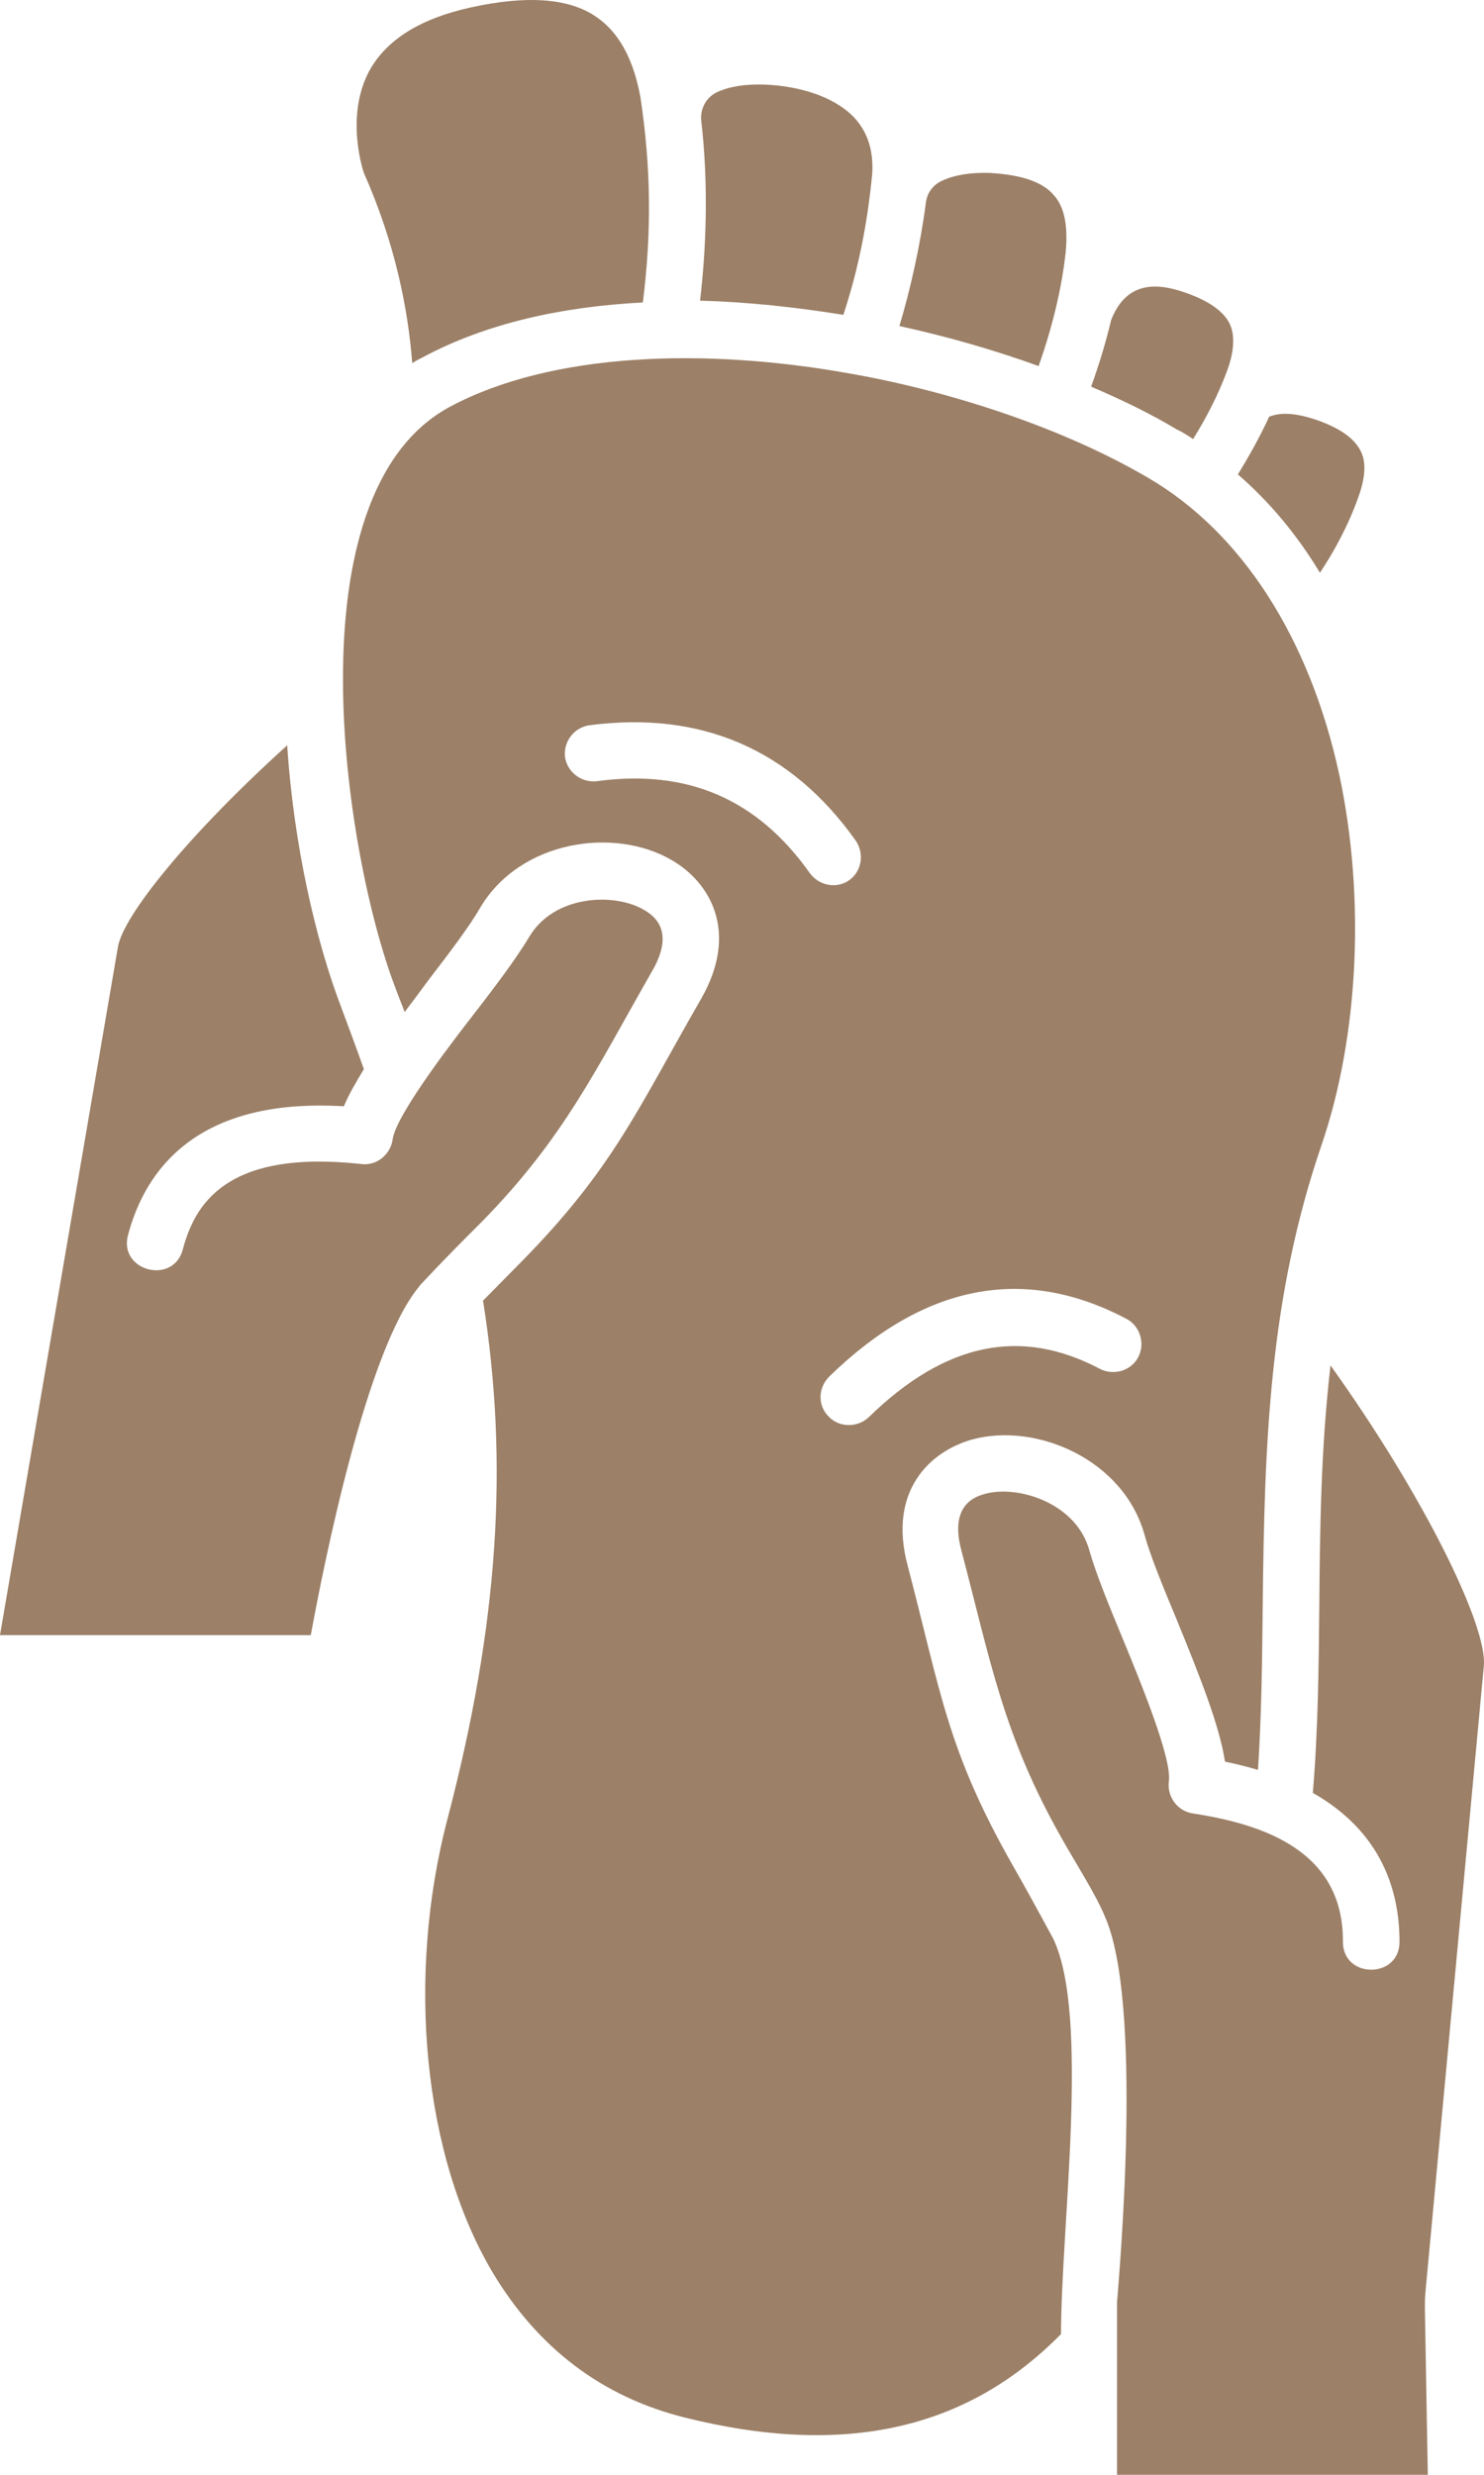
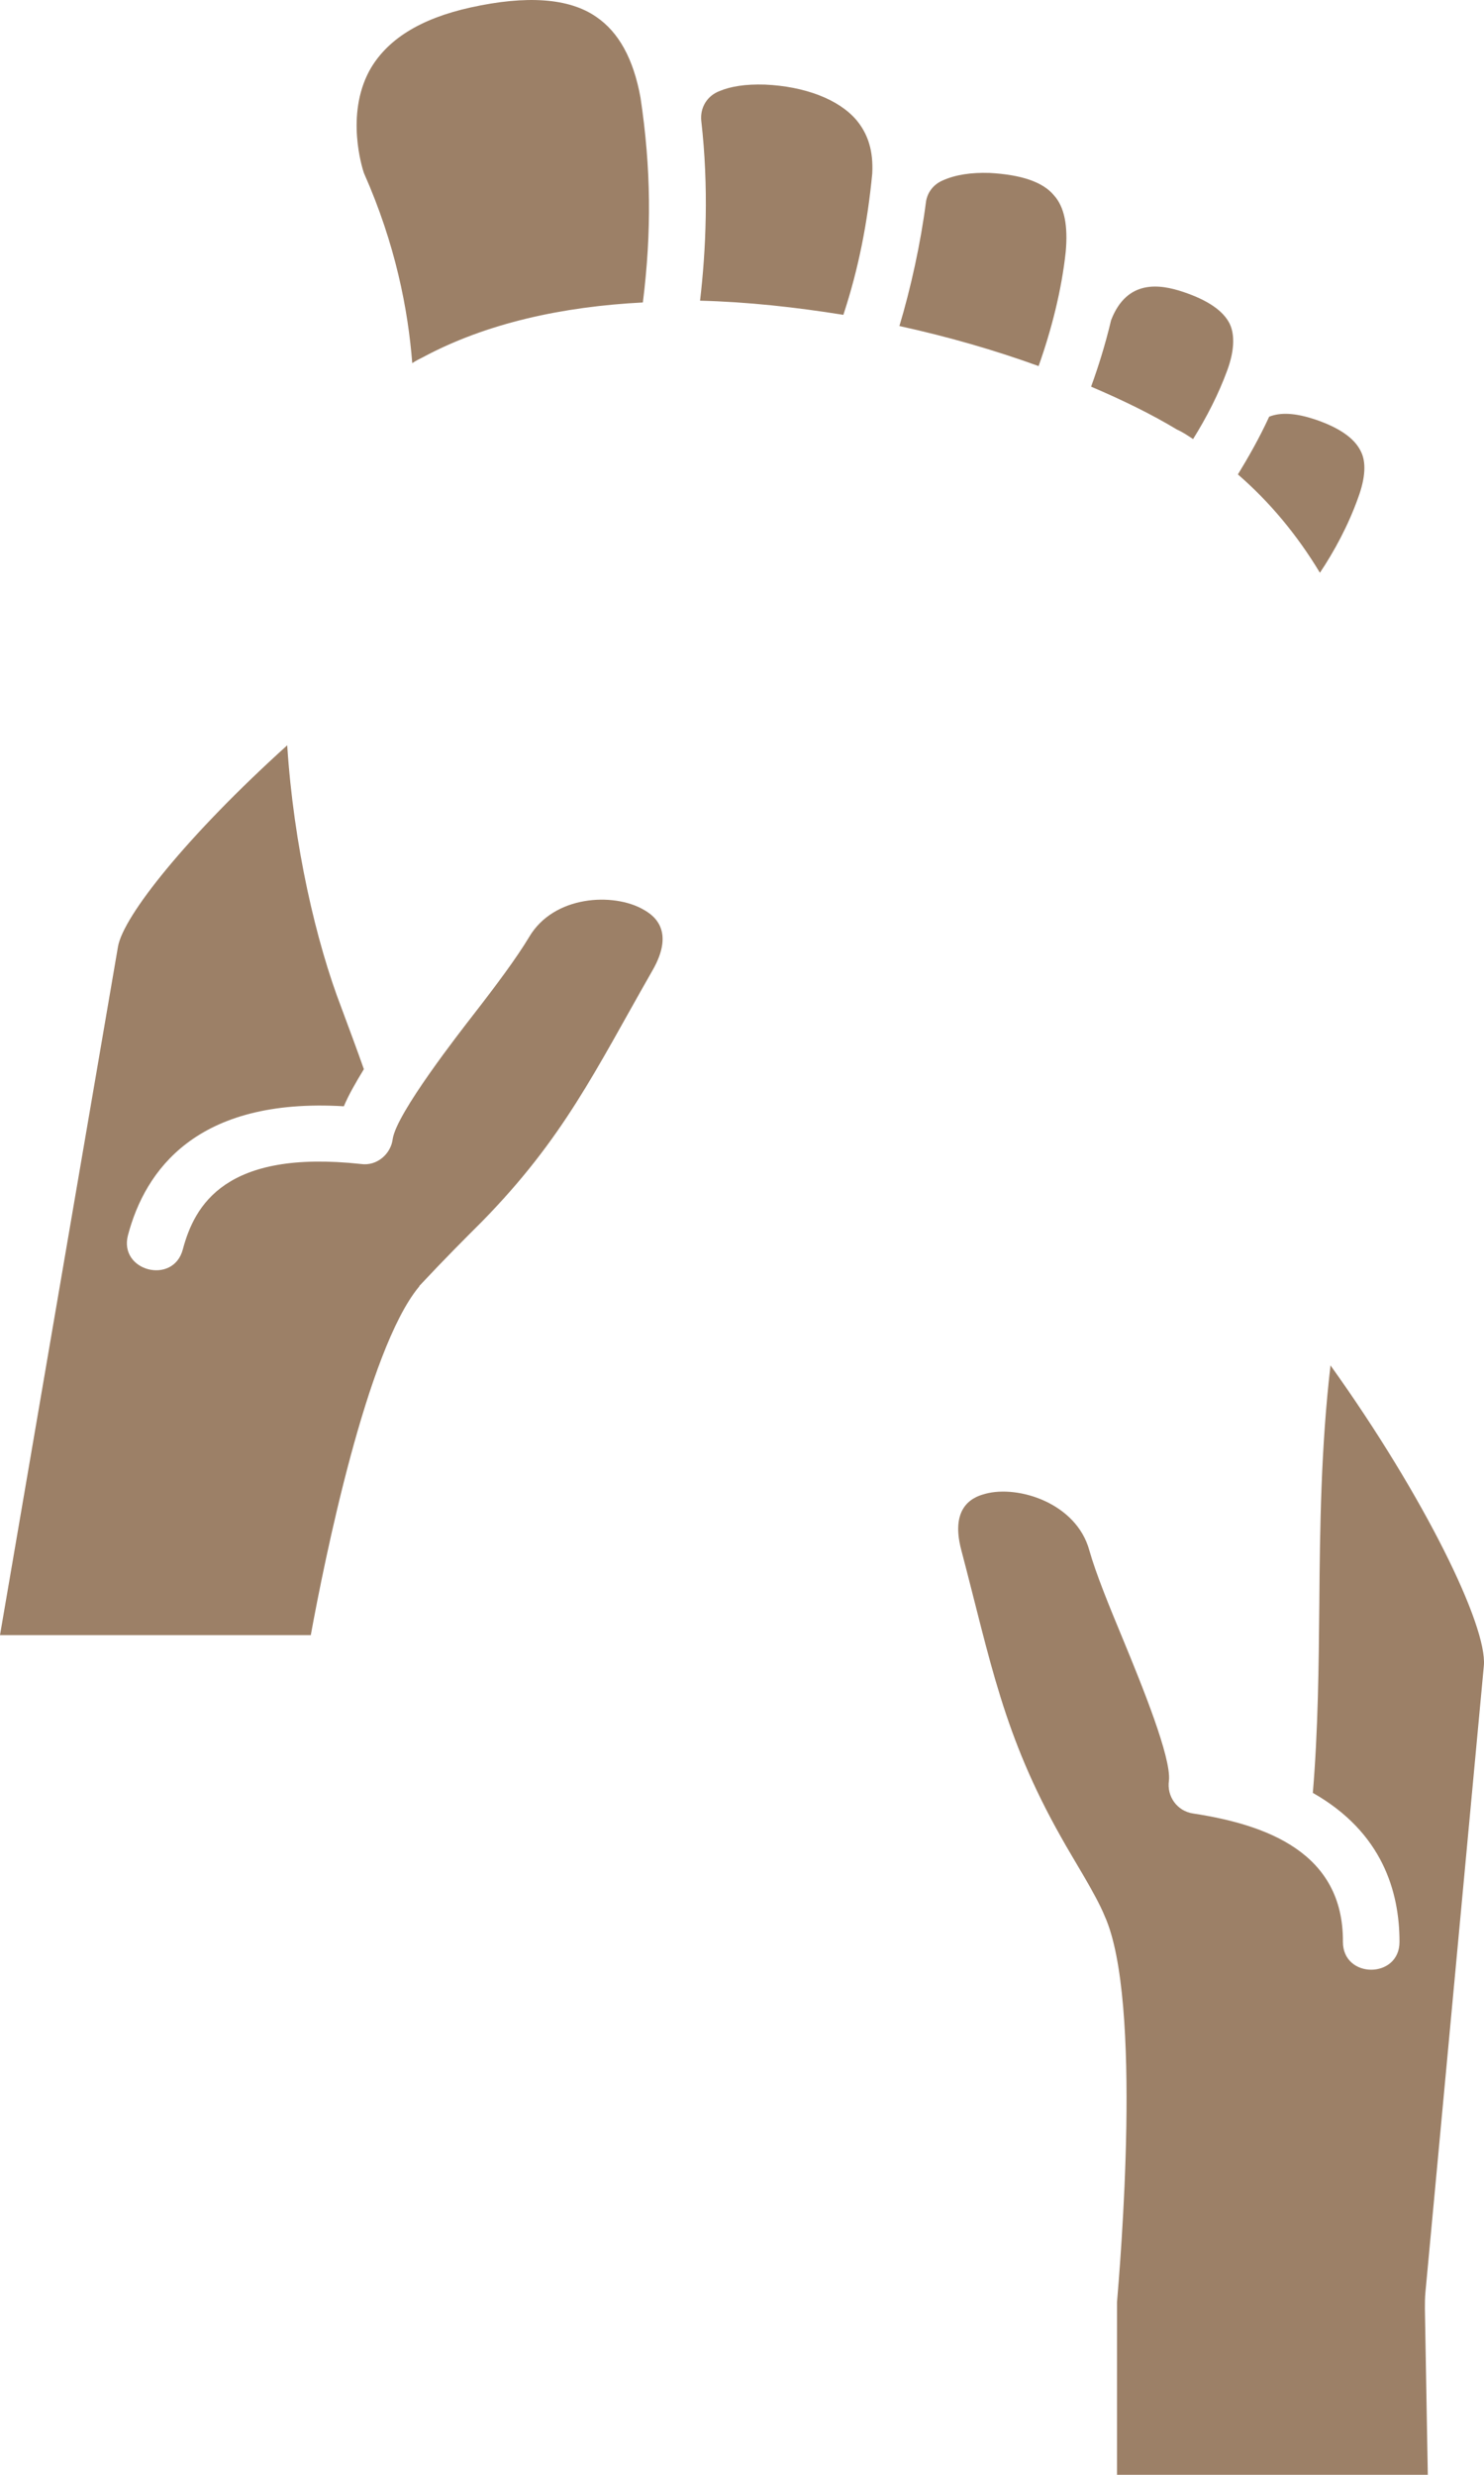
<svg xmlns="http://www.w3.org/2000/svg" width="30" height="50" viewBox="0 0 30 50" fill="none">
-   <path fill-rule="evenodd" clip-rule="evenodd" d="M20.472 37.686C19.148 35.354 19.029 34.224 18.349 31.631C17.944 30.12 18.802 29.323 19.649 29.084C20.949 28.728 22.725 29.489 23.142 31.024C23.25 31.416 23.5 32.035 23.774 32.689C24.287 33.939 24.657 34.89 24.764 35.592C25.002 35.64 25.229 35.699 25.431 35.759C25.503 34.652 25.515 33.558 25.527 32.404C25.563 29.132 25.658 26.217 26.719 23.124C27.47 20.923 27.601 18.127 27.077 15.664C26.481 12.904 25.11 10.763 23.214 9.656C21.449 8.621 19.16 7.896 17.205 7.551C14.236 7.015 11.148 7.122 9.098 8.217C5.831 9.966 6.963 17.271 7.989 19.947C8.048 20.114 8.12 20.281 8.18 20.447C8.335 20.245 8.501 20.019 8.668 19.793C9.098 19.234 9.503 18.698 9.706 18.341C10.516 16.973 12.424 16.7 13.58 17.378C14.344 17.818 14.951 18.817 14.177 20.174C12.889 22.41 12.4 23.6 10.552 25.48C10.326 25.706 10.075 25.967 9.765 26.277C10.29 29.584 10.075 32.82 9.05 36.734C8.203 39.959 8.561 43.552 9.956 45.907C10.874 47.442 12.174 48.429 13.855 48.846C17.062 49.643 19.542 49.096 21.449 47.156C21.449 44.991 22.034 40.732 21.294 39.173C20.972 38.578 20.698 38.079 20.472 37.686ZM16.37 17.639C15.309 16.14 13.89 15.534 12.066 15.783C11.756 15.819 11.47 15.605 11.422 15.296C11.387 14.986 11.601 14.701 11.911 14.653C14.177 14.356 15.989 15.141 17.3 16.985C17.479 17.247 17.419 17.604 17.169 17.782C16.919 17.961 16.561 17.901 16.37 17.639ZM16.752 28.62C16.525 28.395 16.537 28.038 16.764 27.811C18.683 25.944 20.698 25.551 22.773 26.646C23.047 26.788 23.154 27.145 23.011 27.419C22.868 27.692 22.522 27.8 22.236 27.657C20.639 26.812 19.113 27.122 17.563 28.632C17.336 28.847 16.966 28.847 16.752 28.62Z" fill="#9C8067" />
  <path fill-rule="evenodd" clip-rule="evenodd" d="M9.741 24.683C11.398 22.993 12.03 21.637 13.186 19.614C13.675 18.77 13.174 18.472 13.008 18.377C12.411 18.032 11.195 18.08 10.694 18.936C10.444 19.353 10.027 19.912 9.574 20.495C9.288 20.864 8.024 22.482 7.94 23.005C7.905 23.314 7.619 23.564 7.297 23.517C4.554 23.219 3.934 24.35 3.696 25.242C3.505 25.968 2.396 25.682 2.587 24.956C2.933 23.648 3.97 22.172 6.951 22.351C7.046 22.125 7.189 21.875 7.356 21.601C7.213 21.197 7.058 20.78 6.903 20.364C6.39 19.032 5.937 17.08 5.806 15.058C3.779 16.89 2.492 18.508 2.385 19.127L0 33.035H6.283C6.557 31.535 7.416 27.276 8.465 26.003L8.477 25.991V25.98L8.489 25.968C9.002 25.42 9.407 25.016 9.741 24.683ZM29.997 33.653C30.069 32.856 28.805 30.251 26.897 27.586C26.706 29.227 26.683 30.834 26.671 32.416C26.659 33.653 26.647 34.938 26.54 36.223C27.946 37.02 28.292 38.222 28.292 39.233C28.292 39.983 27.148 39.983 27.148 39.233C27.16 37.425 25.598 36.865 24.119 36.639C23.797 36.592 23.583 36.294 23.631 35.973C23.678 35.509 23.094 34.07 22.701 33.118C22.414 32.428 22.152 31.785 22.021 31.321C21.759 30.37 20.59 30.001 19.923 30.179C19.744 30.227 19.183 30.381 19.434 31.321C20.03 33.582 20.28 35.045 21.449 37.115C21.699 37.567 22.152 38.269 22.331 38.709C23.106 40.423 22.641 45.776 22.581 46.514V50H28.864L28.805 46.645C28.805 46.526 28.805 46.419 28.817 46.3L29.997 33.653ZM8.334 7.337C8.405 7.289 8.477 7.253 8.548 7.218C9.836 6.527 11.374 6.194 12.996 6.111C13.174 4.683 13.162 3.399 12.948 1.971C12.805 1.186 12.507 0.65 12.054 0.341C11.505 -0.04 10.647 -0.099 9.514 0.151C8.489 0.377 7.809 0.805 7.464 1.435C6.987 2.328 7.32 3.387 7.356 3.494C8 4.945 8.25 6.266 8.334 7.337ZM17.049 6.361C17.359 5.421 17.538 4.493 17.633 3.506C17.657 3.054 17.55 2.708 17.311 2.423C16.954 2.007 16.274 1.745 15.463 1.709C15.07 1.697 14.772 1.745 14.546 1.84C14.295 1.935 14.152 2.173 14.176 2.435C14.331 3.779 14.271 5.064 14.152 6.075C15.106 6.099 16.084 6.206 17.049 6.361ZM21.544 5.088C21.592 4.564 21.52 4.184 21.306 3.946C21.079 3.672 20.638 3.529 20.006 3.494C19.636 3.482 19.314 3.529 19.052 3.648C18.861 3.732 18.742 3.898 18.718 4.089C18.611 4.921 18.408 5.837 18.182 6.587C19.16 6.801 20.113 7.075 20.996 7.396C21.258 6.658 21.461 5.861 21.544 5.088ZM24.119 8.871C24.393 8.431 24.632 7.967 24.811 7.479C24.954 7.087 24.966 6.765 24.858 6.539C24.727 6.278 24.417 6.064 23.917 5.897C23.452 5.742 22.784 5.635 22.462 6.468C22.343 6.968 22.2 7.42 22.057 7.812C22.701 8.086 23.285 8.372 23.797 8.681C23.905 8.728 24.012 8.8 24.119 8.871ZM26.683 11.572C26.969 11.144 27.255 10.62 27.458 10.049C27.601 9.656 27.625 9.335 27.505 9.109C27.374 8.847 27.064 8.633 26.563 8.467C26.194 8.348 25.896 8.324 25.657 8.419C25.455 8.859 25.228 9.252 25.025 9.585C25.657 10.132 26.218 10.799 26.683 11.572Z" fill="#9C8067" />
</svg>